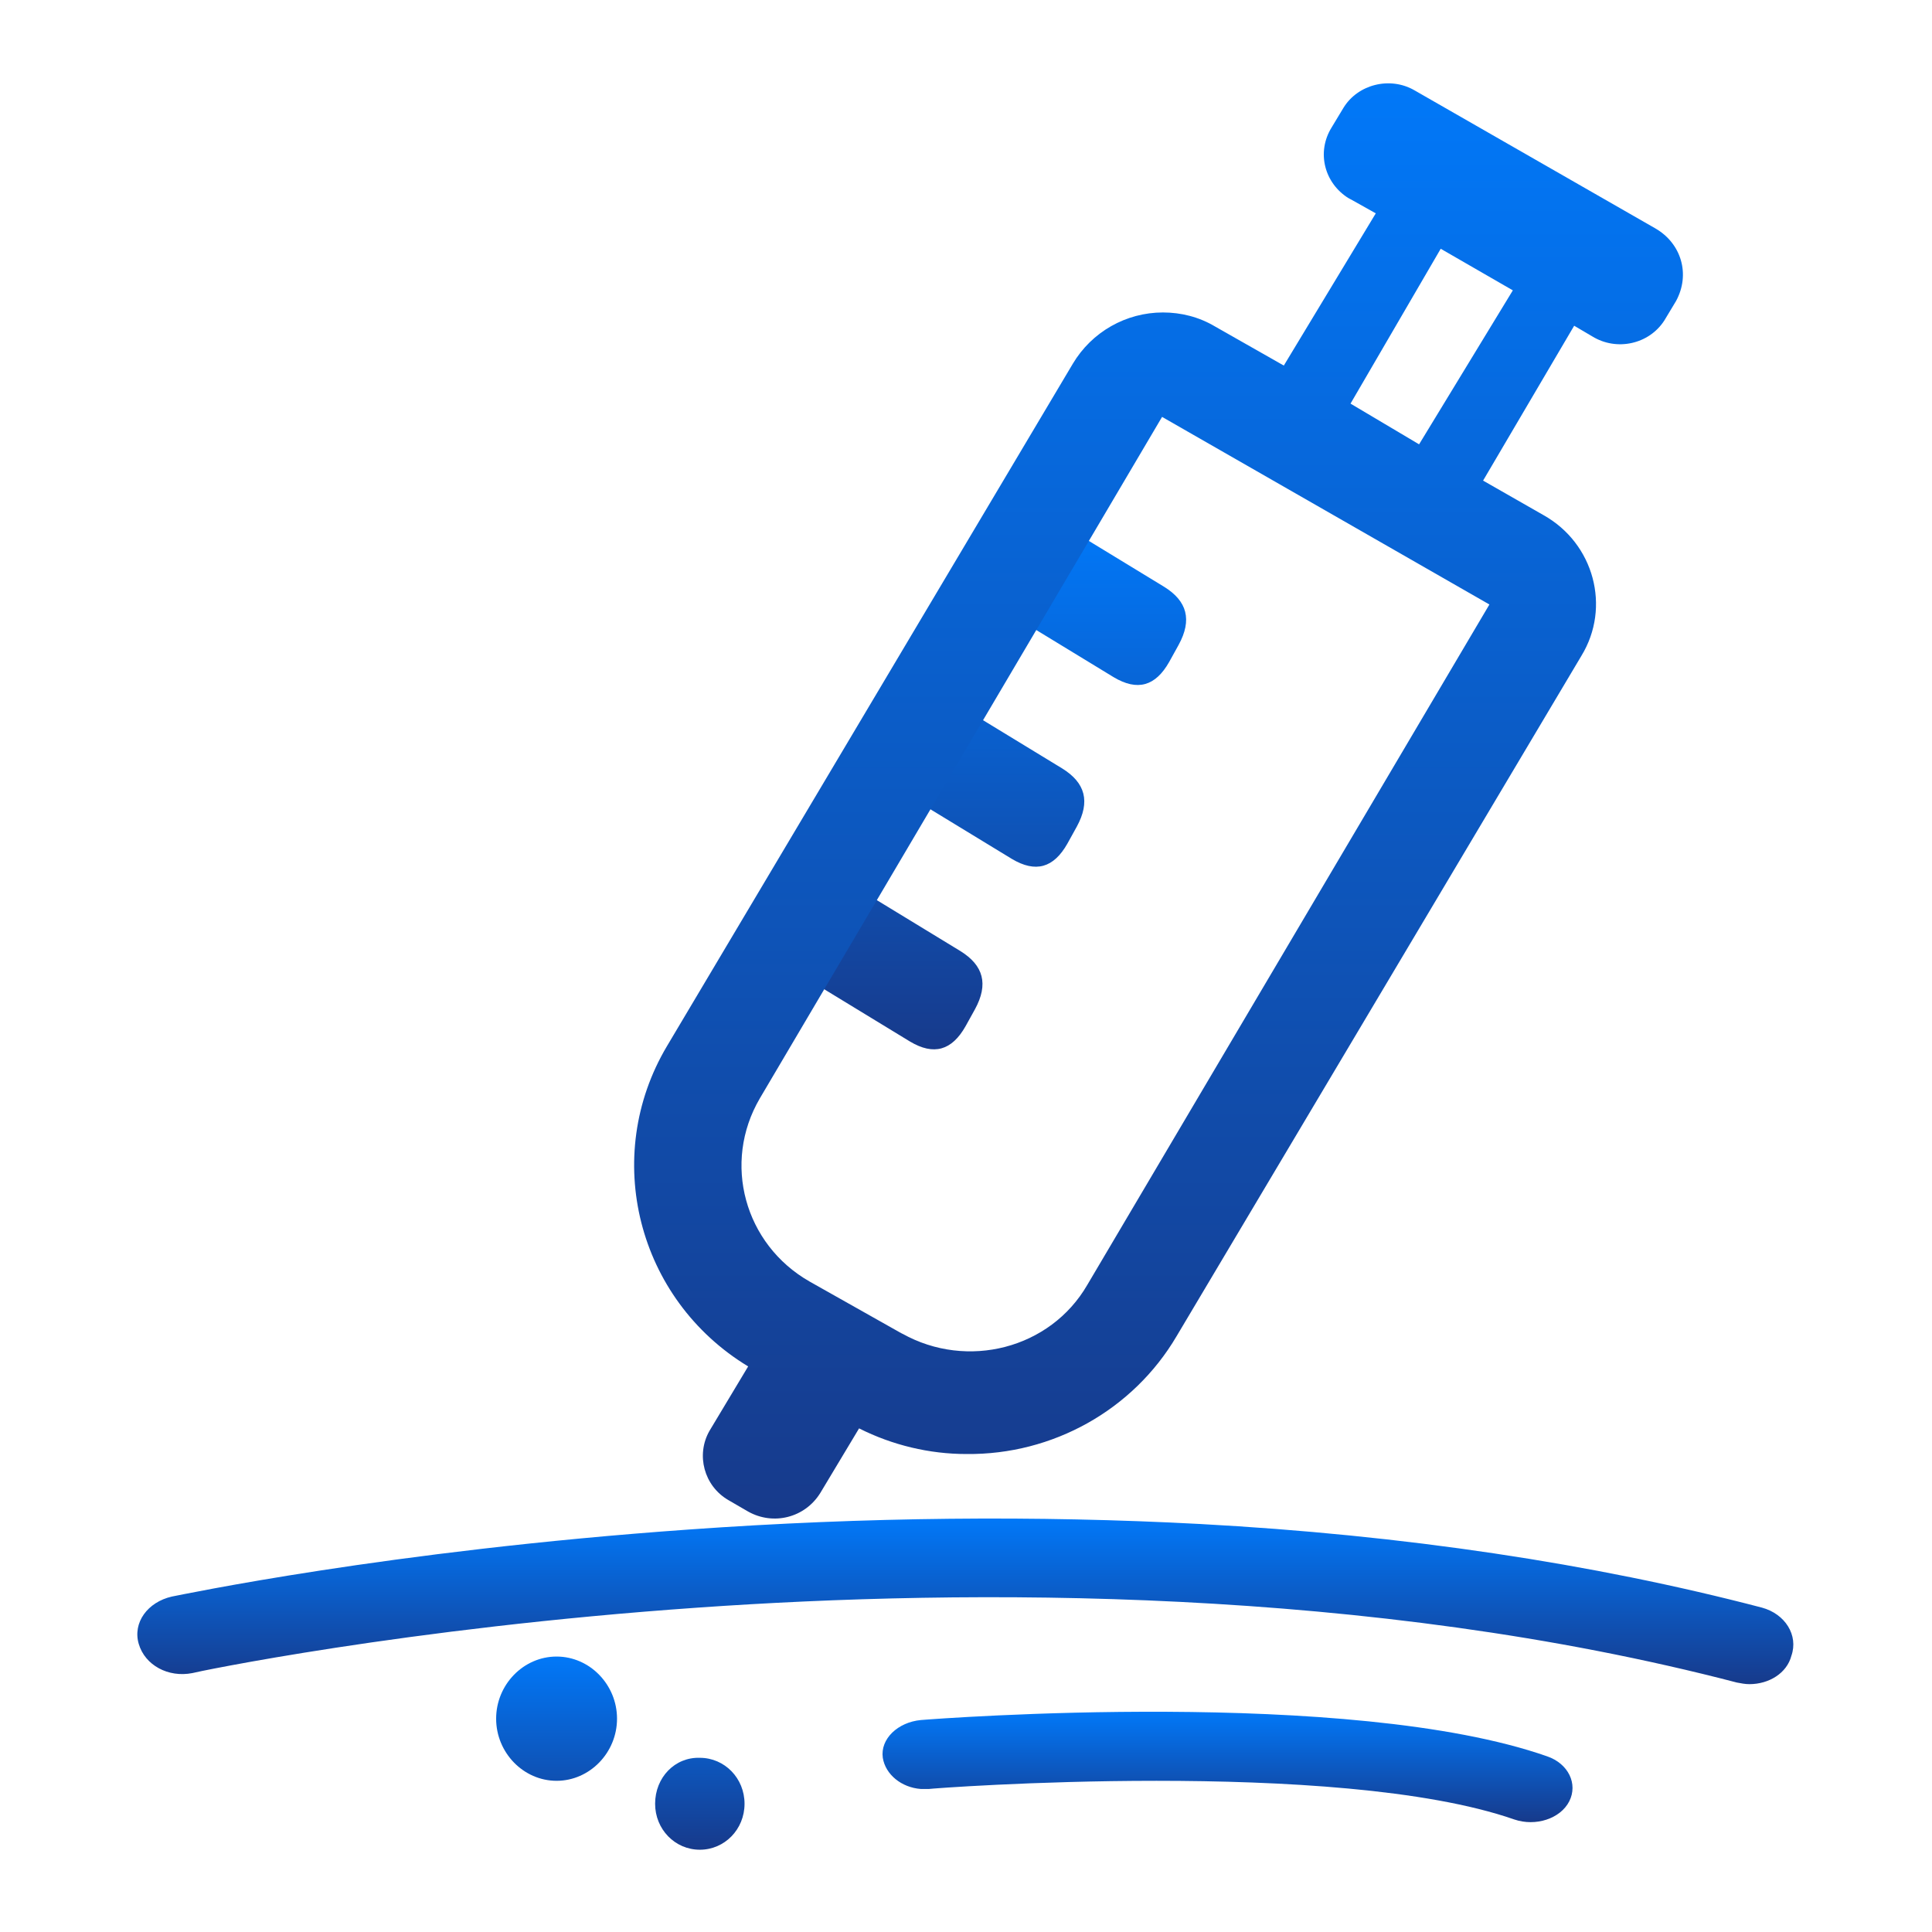
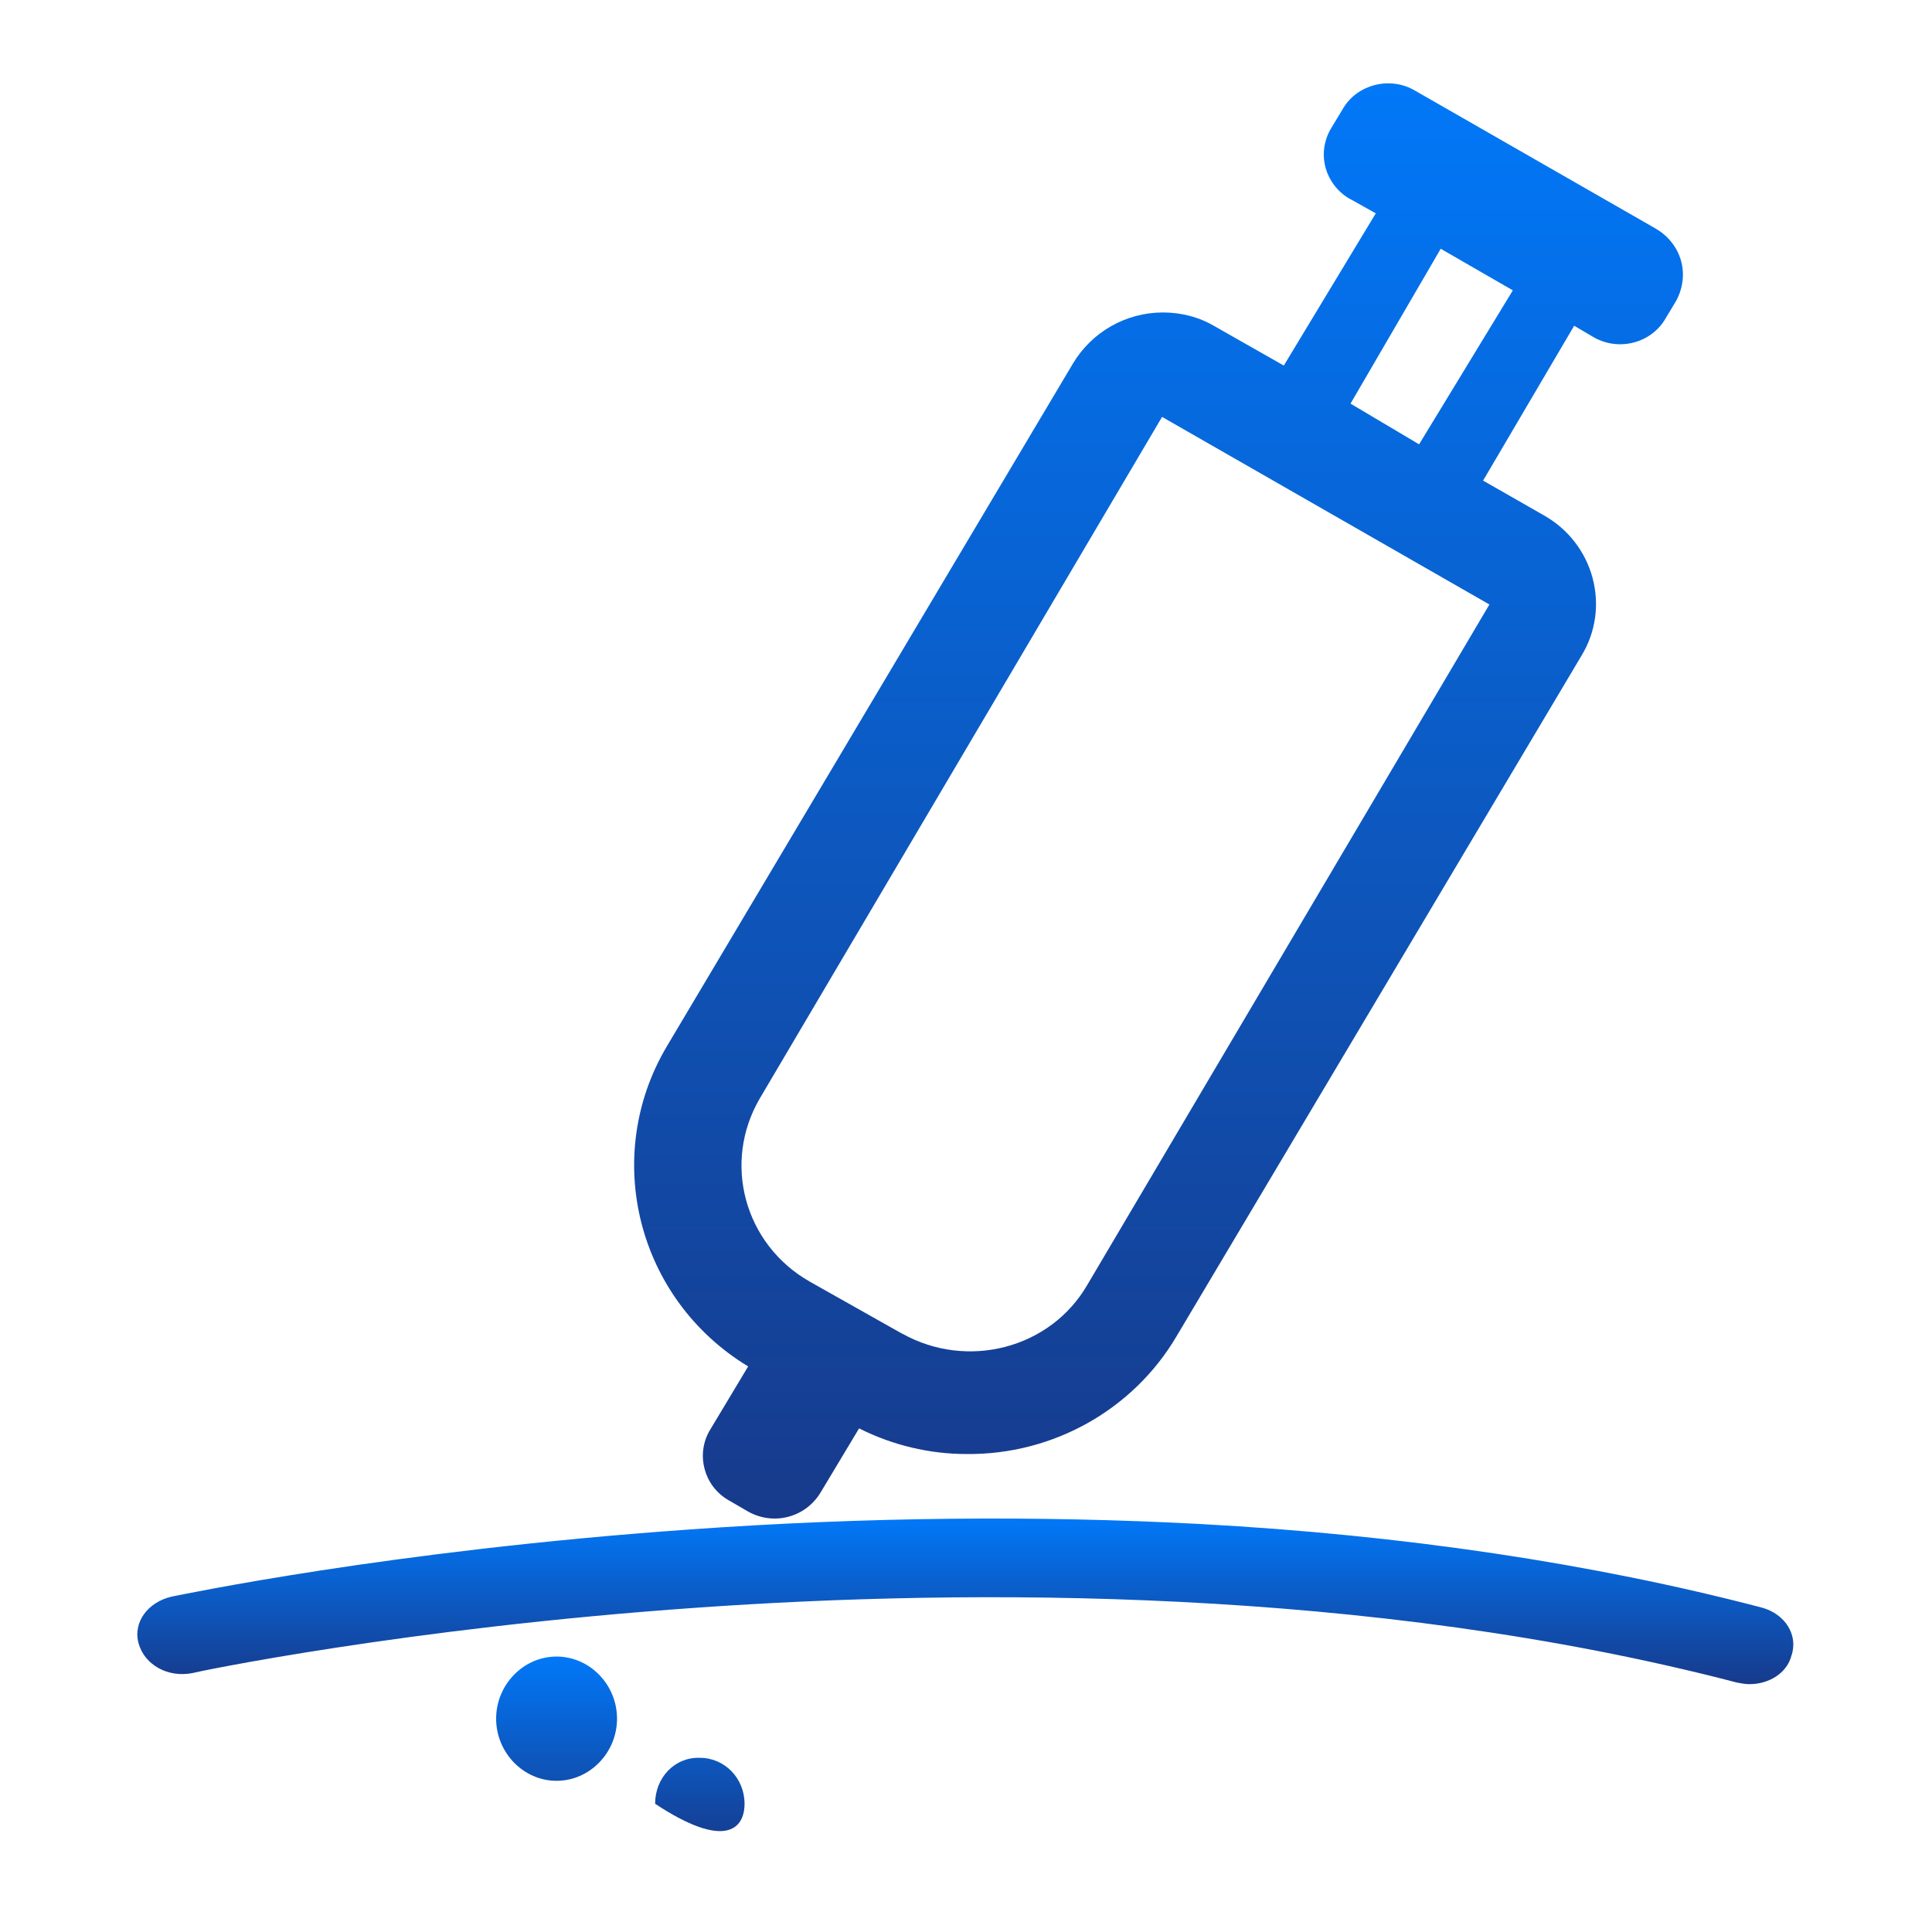
<svg xmlns="http://www.w3.org/2000/svg" width="70" height="70" viewBox="0 0 70 70" fill="none">
-   <path d="M17.976 62.271C17.976 63.504 18.966 64.522 20.166 64.522C21.366 64.522 22.356 63.504 22.356 62.271C22.356 61.037 21.366 60.02 20.166 60.02C18.966 60.02 17.976 61.037 17.976 62.271ZM23.736 65.354C23.736 66.279 24.456 67.019 25.356 67.019C26.256 67.019 26.976 66.279 26.976 65.354C26.976 64.429 26.256 63.689 25.356 63.689C24.456 63.658 23.736 64.398 23.736 65.354Z" fill="url(#paint0_linear_533_11156)" />
-   <path d="M38.983 19.313L42.176 21.259C43.014 21.777 43.2 22.459 42.703 23.367L42.362 23.983C41.866 24.859 41.215 25.053 40.347 24.534L37.154 22.588C36.317 22.069 36.131 21.388 36.627 20.48L36.968 19.864C37.464 18.956 38.146 18.794 38.983 19.313ZM35.294 25.897L38.487 27.843C39.324 28.362 39.51 29.043 39.014 29.951L38.673 30.567C38.177 31.443 37.526 31.637 36.658 31.118L33.464 29.172C32.627 28.654 32.441 27.972 32.937 27.064L33.278 26.448C33.774 25.572 34.425 25.378 35.294 25.897ZM31.604 32.513L34.797 34.459C35.635 34.978 35.821 35.659 35.325 36.567L34.983 37.184C34.487 38.059 33.836 38.254 32.968 37.735L29.775 35.789C28.938 35.27 28.752 34.589 29.248 33.681L29.589 33.064C30.085 32.189 30.767 31.994 31.604 32.513Z" fill="url(#paint1_linear_533_11156)" />
+   <path d="M17.976 62.271C17.976 63.504 18.966 64.522 20.166 64.522C21.366 64.522 22.356 63.504 22.356 62.271C22.356 61.037 21.366 60.02 20.166 60.02C18.966 60.02 17.976 61.037 17.976 62.271ZM23.736 65.354C26.256 67.019 26.976 66.279 26.976 65.354C26.976 64.429 26.256 63.689 25.356 63.689C24.456 63.658 23.736 64.398 23.736 65.354Z" fill="url(#paint0_linear_533_11156)" />
  <path d="M59.976 8.275L51.252 3.274C50.37 2.761 49.194 3.049 48.671 3.915L48.246 4.62C47.691 5.518 47.985 6.64 48.867 7.185C48.9 7.185 48.9 7.217 48.932 7.217L49.847 7.73L46.515 13.245L44.032 11.834C43.443 11.482 42.79 11.321 42.136 11.321C40.797 11.321 39.555 12.027 38.869 13.181L24.167 37.901C21.782 41.909 23.088 47.072 27.107 49.508L25.702 51.849C25.212 52.715 25.506 53.837 26.388 54.35L27.107 54.767C28.022 55.28 29.166 54.991 29.721 54.093L31.126 51.753C32.335 52.362 33.674 52.682 35.014 52.682C38.15 52.715 41.058 51.079 42.627 48.418L57.297 23.762C58.375 21.998 57.754 19.69 55.924 18.664L53.735 17.413L57.035 11.802L57.689 12.187C58.571 12.732 59.747 12.476 60.303 11.61L60.727 10.905C61.25 9.943 60.923 8.821 59.976 8.275C60.008 8.308 60.008 8.308 59.976 8.275ZM53.964 21.902L39.392 46.559C38.052 48.867 35.047 49.636 32.694 48.322C32.661 48.322 32.661 48.29 32.629 48.29L29.329 46.43C26.976 45.084 26.16 42.134 27.532 39.793L42.104 15.105L53.964 21.902ZM51.416 16.099L48.932 14.624L52.2 9.013L54.813 10.52L51.416 16.099Z" fill="url(#paint2_linear_533_11156)" />
  <path d="M63.385 61.02C63.223 61.02 63.093 60.991 62.931 60.962C49.564 57.475 35.063 57.561 25.288 58.247C14.64 58.99 7.033 60.591 6.969 60.619C6.095 60.791 5.253 60.334 5.027 59.562C4.8 58.79 5.35 58.047 6.224 57.847C6.548 57.789 14.057 56.189 24.965 55.417C31.373 54.96 37.588 54.903 43.479 55.217C50.858 55.617 57.72 56.646 63.838 58.247C64.679 58.475 65.165 59.247 64.906 59.99C64.744 60.619 64.097 61.02 63.385 61.02Z" fill="url(#paint3_linear_533_11156)" />
-   <path d="M33.365 64.818C32.659 64.766 32.081 64.292 31.985 63.687C31.889 63.004 32.531 62.399 33.365 62.32C34.007 62.267 48.93 61.137 56.055 63.635C56.825 63.898 57.178 64.634 56.857 65.265C56.536 65.896 55.638 66.186 54.867 65.923C48.449 63.687 33.782 64.792 33.654 64.818H33.365Z" fill="url(#paint4_linear_533_11156)" />
  <defs>
    <linearGradient id="paint0_linear_533_11156" x1="22.476" y1="60.02" x2="22.476" y2="67.019" gradientUnits="userSpaceOnUse">
      <stop stop-color="#0178F8" />
      <stop offset="1" stop-color="#173A8B" />
    </linearGradient>
    <linearGradient id="paint1_linear_533_11156" x1="35.976" y1="19.02" x2="35.976" y2="38.02" gradientUnits="userSpaceOnUse">
      <stop stop-color="#0178F8" />
      <stop offset="1" stop-color="#173A8B" />
    </linearGradient>
    <linearGradient id="paint2_linear_533_11156" x1="41.976" y1="3.02" x2="41.976" y2="55.02" gradientUnits="userSpaceOnUse">
      <stop stop-color="#0178F8" />
      <stop offset="1" stop-color="#173A8B" />
    </linearGradient>
    <linearGradient id="paint3_linear_533_11156" x1="34.976" y1="55.02" x2="34.976" y2="61.02" gradientUnits="userSpaceOnUse">
      <stop stop-color="#0178F8" />
      <stop offset="1" stop-color="#173A8B" />
    </linearGradient>
    <linearGradient id="paint4_linear_533_11156" x1="44.476" y1="62.02" x2="44.476" y2="66.019" gradientUnits="userSpaceOnUse">
      <stop stop-color="#0178F8" />
      <stop offset="1" stop-color="#173A8B" />
    </linearGradient>
  </defs>
</svg>